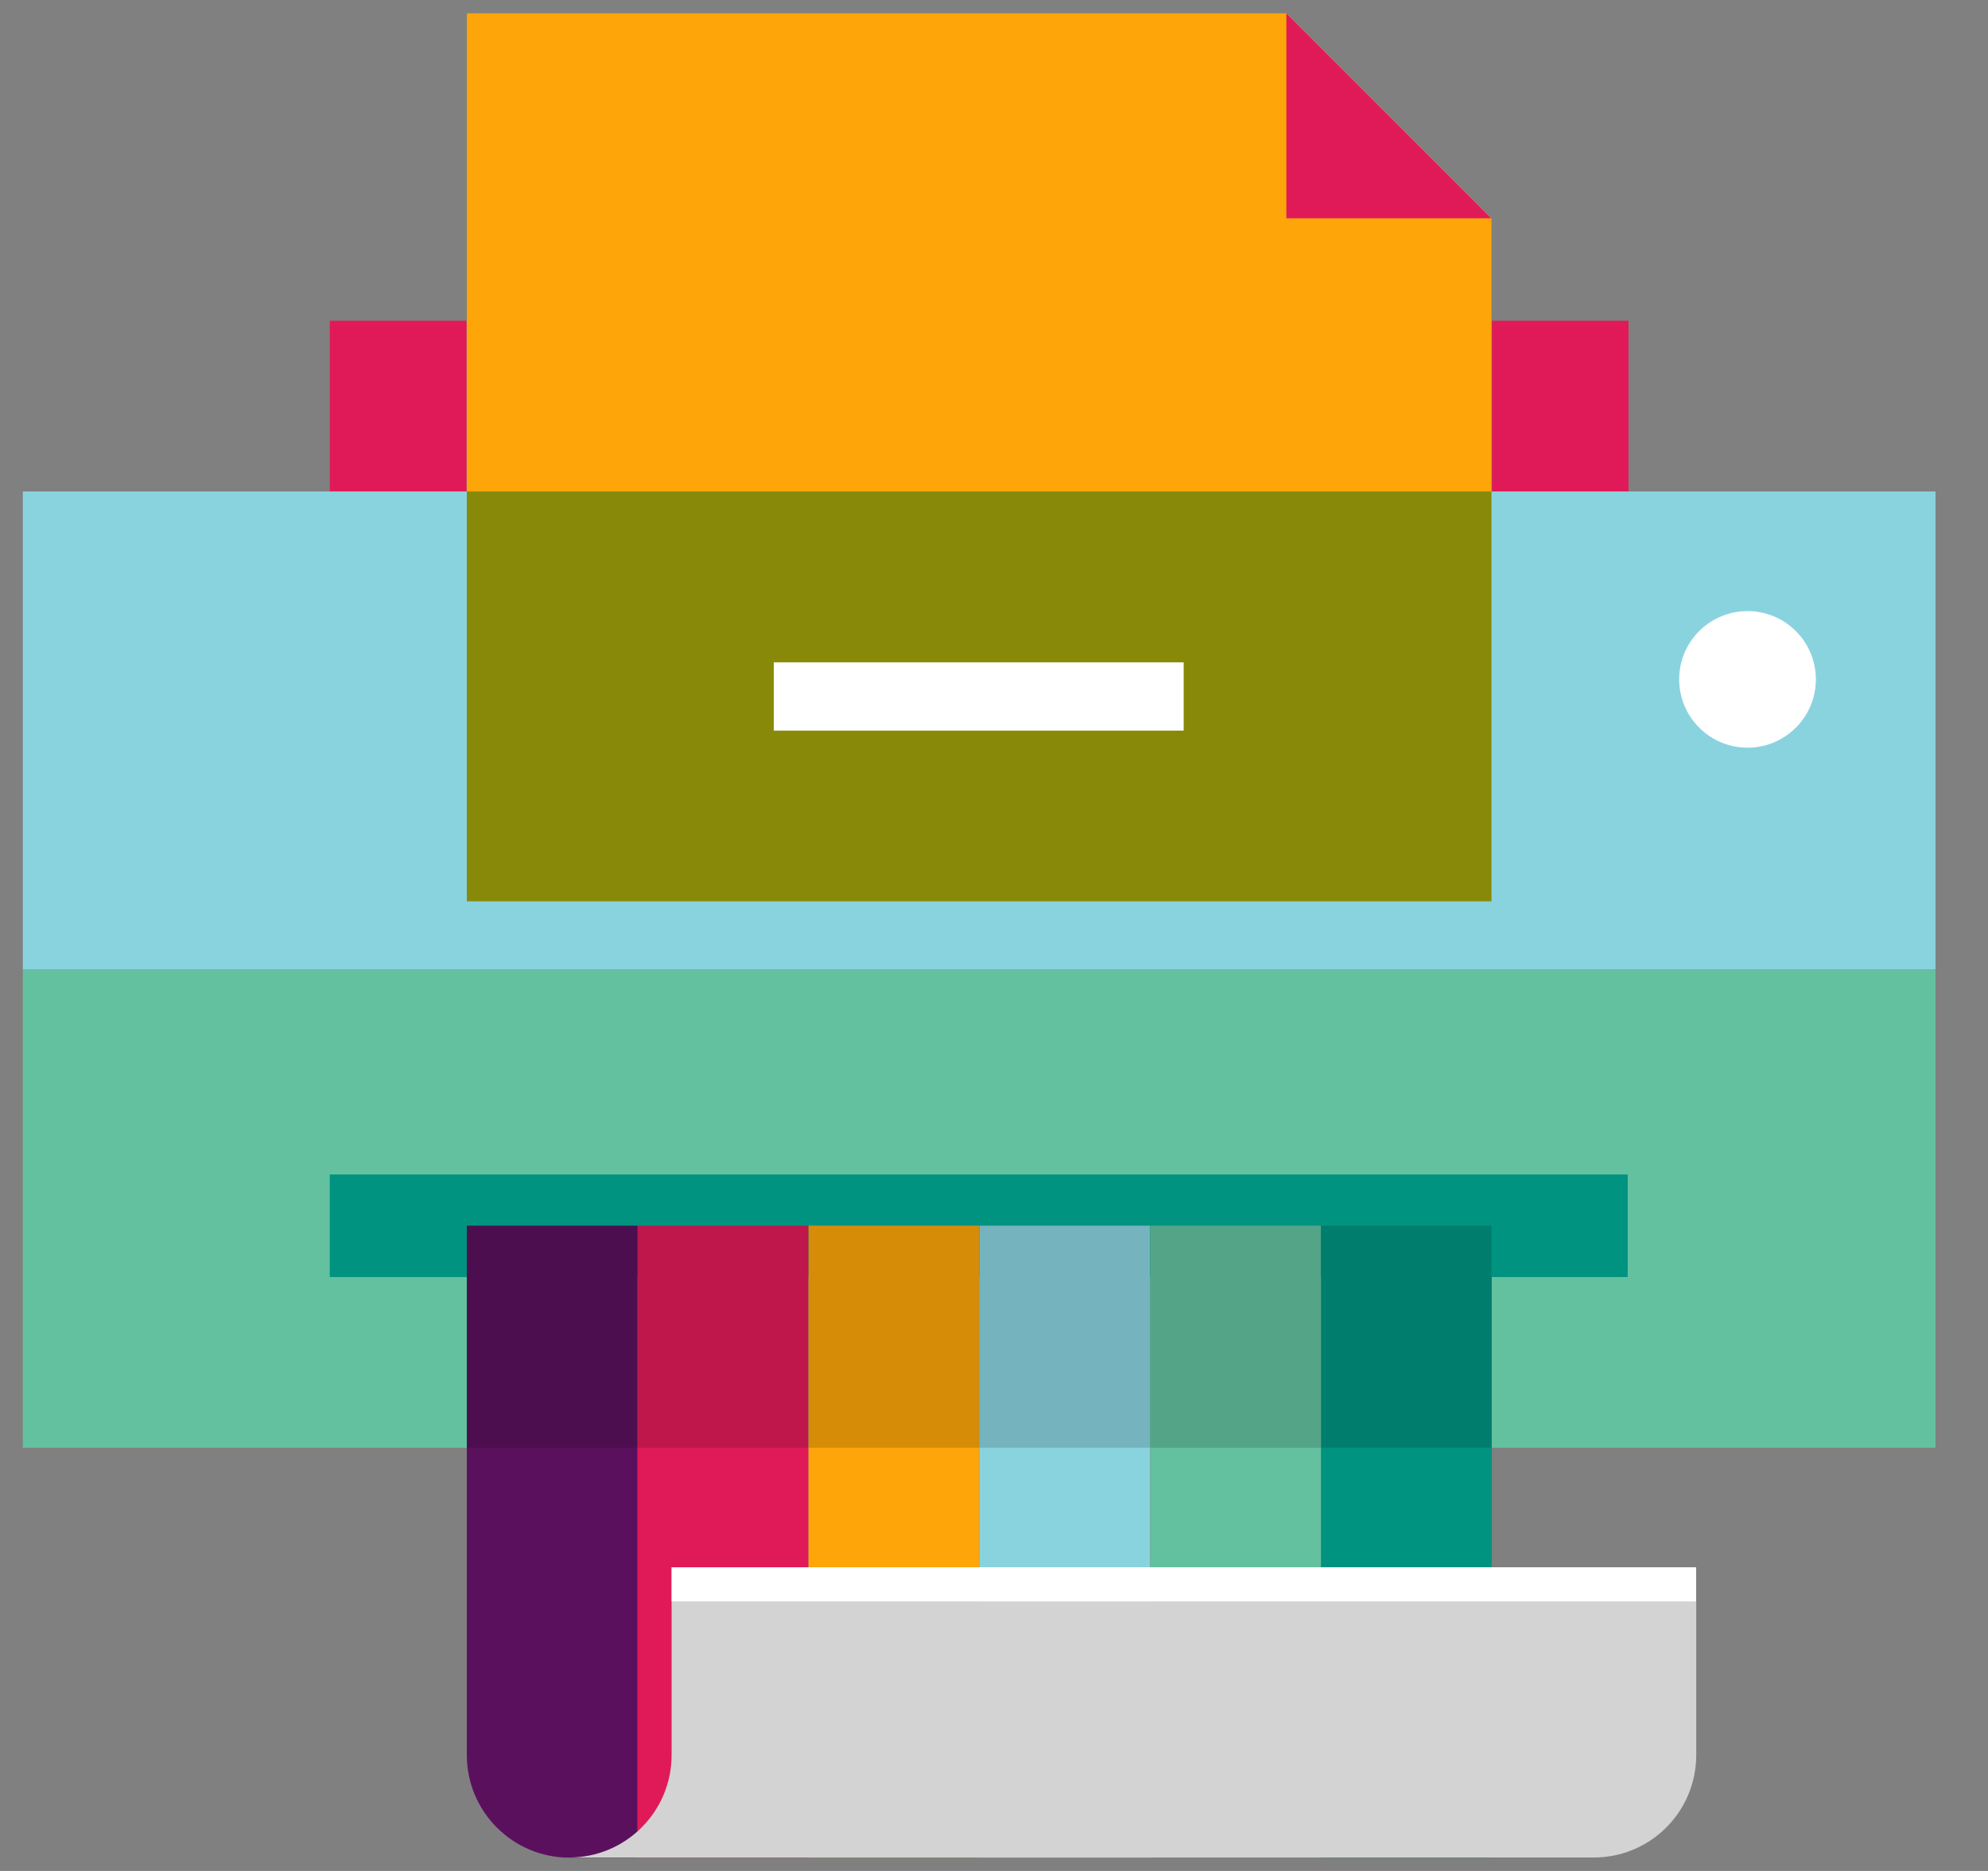
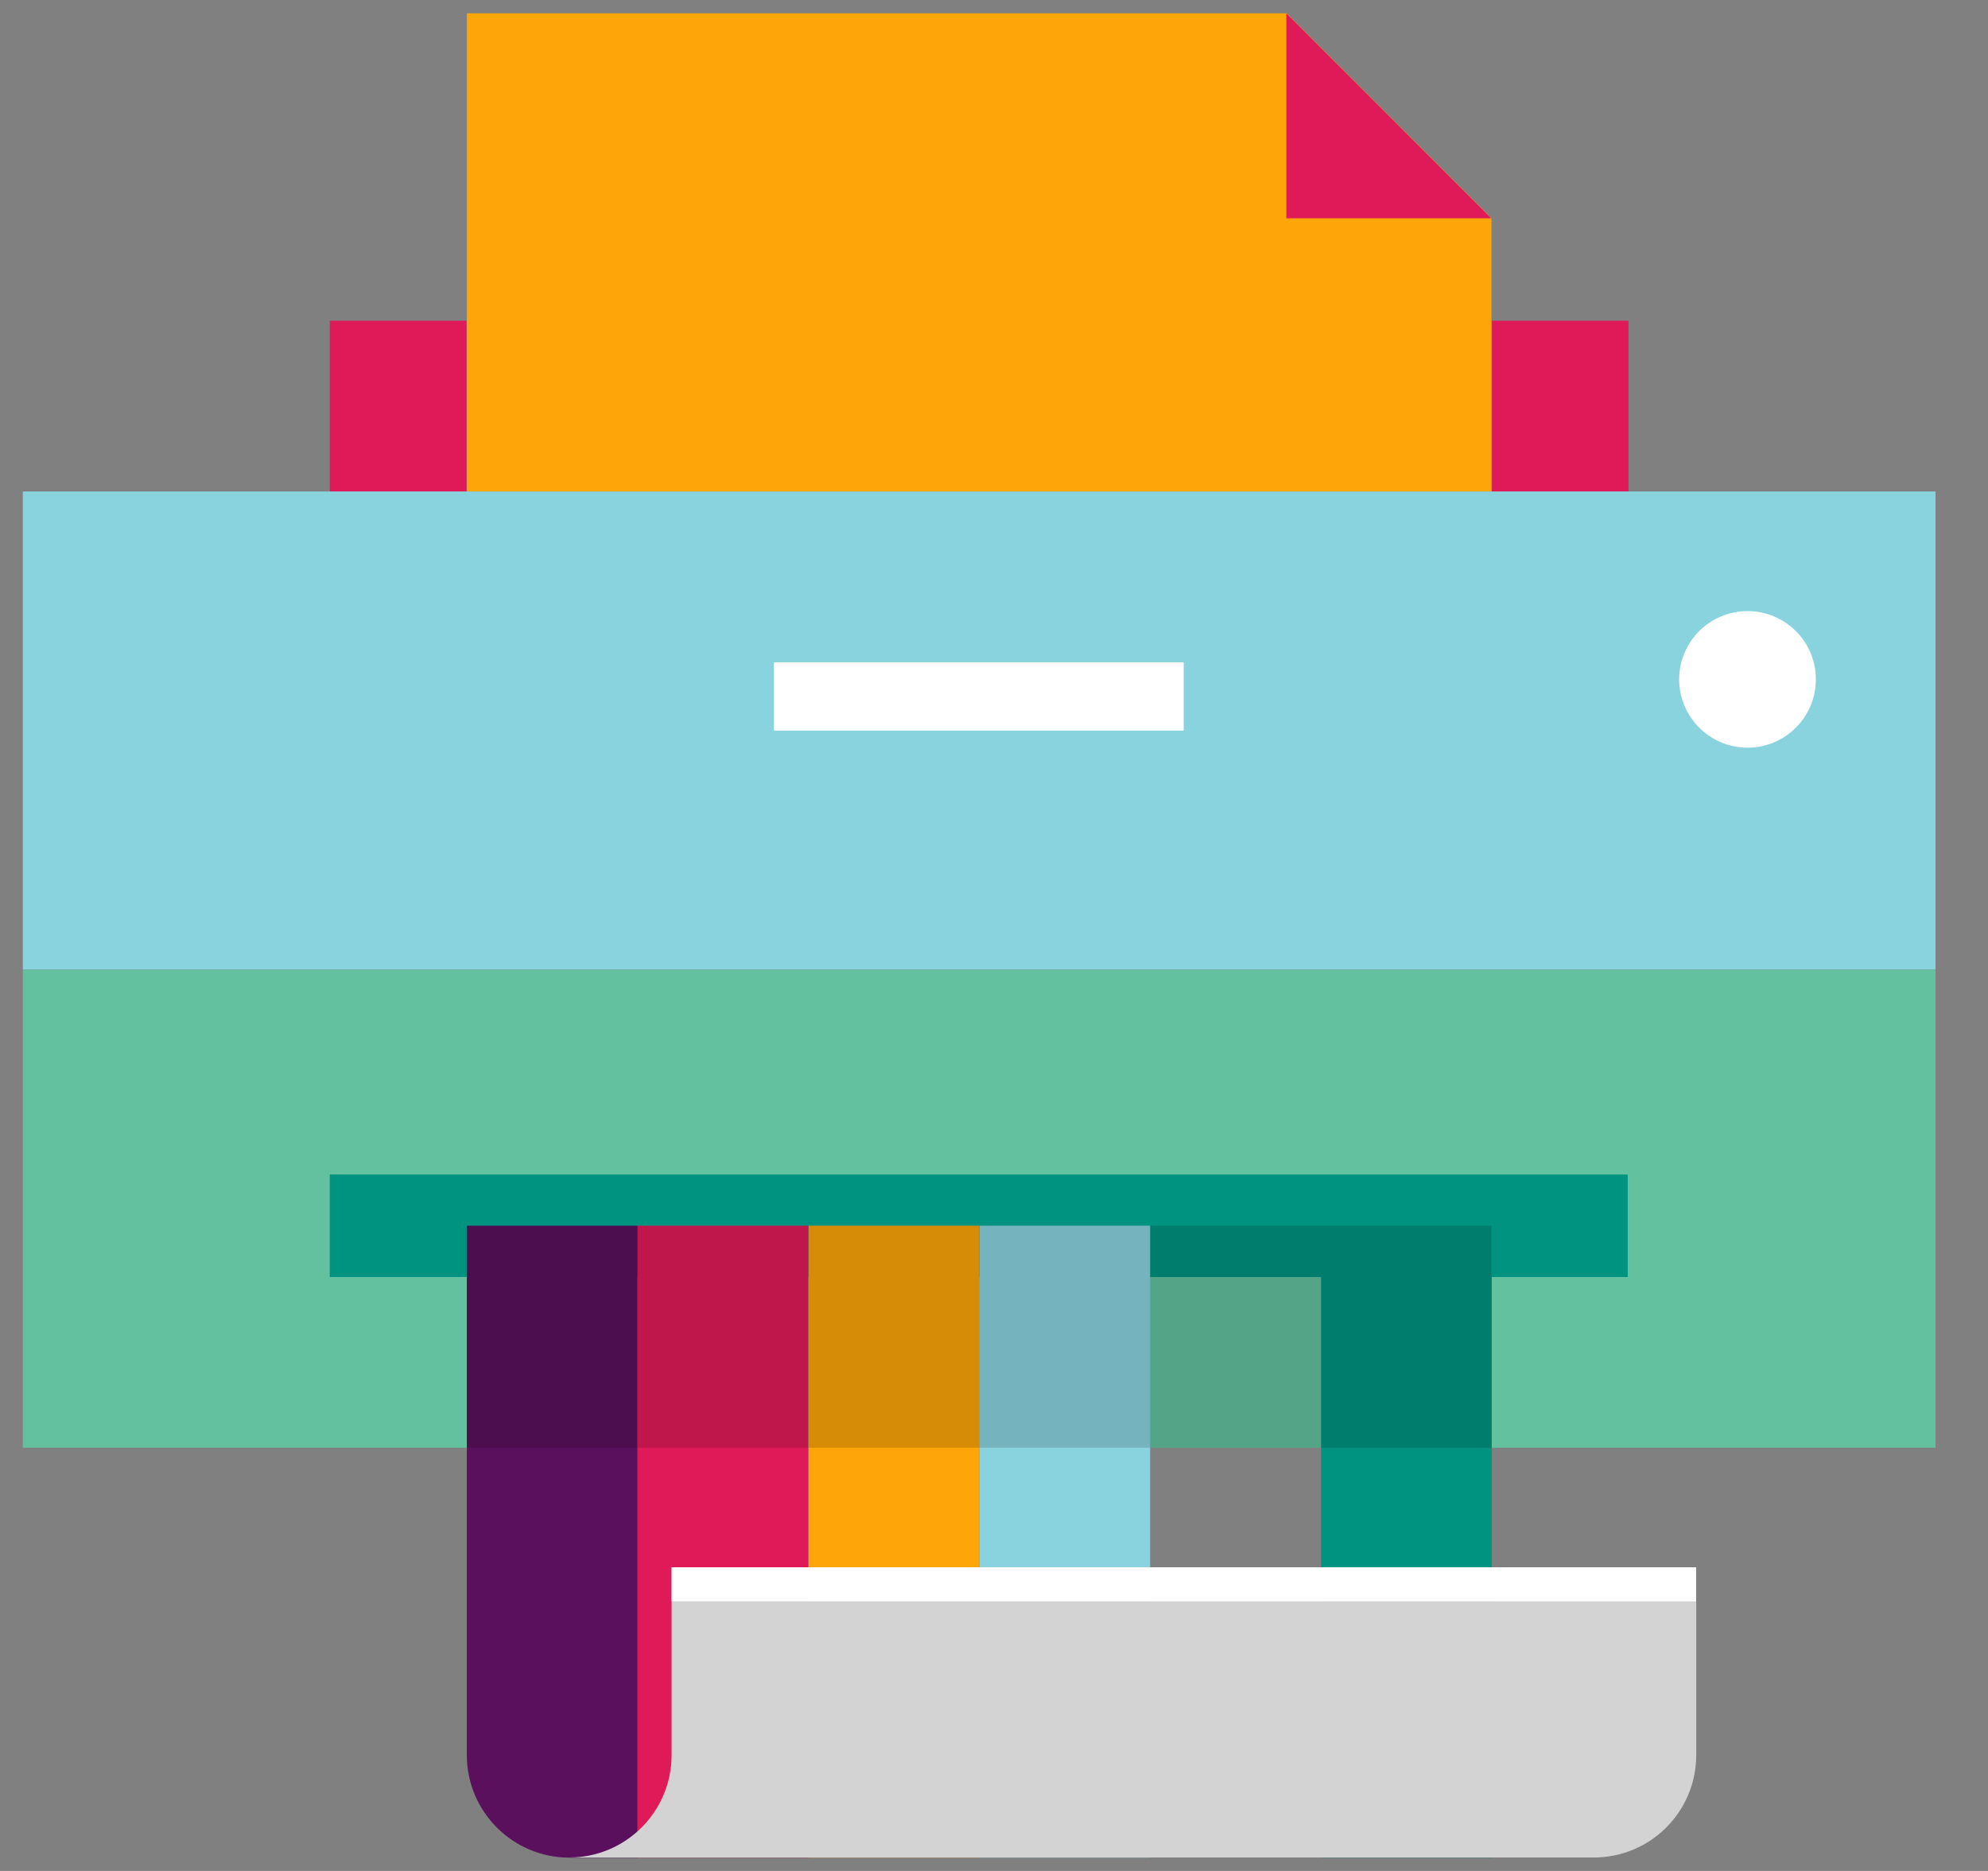
<svg xmlns="http://www.w3.org/2000/svg" width="17" height="16" viewBox="0 0 17 16" fill="none">
  <rect x="0" y="0" width="17" height="16" fill="#808080" stroke="none" />
  <path d="M12.754 4.203H3.992V0.114H11.002L12.754 1.867V4.203Z" fill="#FDA509" />
  <path d="M3.989 2.743H2.82V4.203H3.989V2.743Z" fill="#E01A59" />
  <path d="M13.926 2.743H12.758V4.203H13.926V2.743Z" fill="#E01A59" />
  <path d="M16.551 4.203H0.195V8.292H16.551V4.203Z" fill="#89D3DF" />
-   <path d="M12.754 4.203H3.992V7.708H12.754V4.203Z" fill="#888908" />
  <path d="M10.122 5.664H6.617V6.248H10.122V5.664Z" fill="white" />
  <path d="M16.551 8.292H0.195V12.381H16.551V8.292Z" fill="#63C1A0" />
  <path d="M11 0.114L12.752 1.867H11V0.114Z" fill="#E01A59" />
  <path d="M13.919 10.044H2.82V10.921H13.919V10.044Z" fill="#009380" />
  <path d="M3.992 10.482H5.452V15.886H4.868C4.385 15.886 3.992 15.493 3.992 15.009V10.482Z" fill="#5B105E" />
  <path d="M6.913 10.482H5.453V15.886H6.913V10.482Z" fill="#E01A59" />
  <path d="M8.374 10.482H6.914V15.886H8.374V10.482Z" fill="#FDA509" />
  <path d="M9.835 10.482H8.375V15.886H9.835V10.482Z" fill="#89D3DF" />
-   <path d="M11.296 10.482H9.836V15.886H11.296V10.482Z" fill="#63C1A0" />
+   <path d="M11.296 10.482H9.836H11.296V10.482Z" fill="#63C1A0" />
  <path d="M12.757 10.482H11.297V15.886H12.757V10.482Z" fill="#009380" />
  <path d="M5.743 13.695V15.009C5.743 15.493 5.351 15.885 4.867 15.885H13.629C14.113 15.885 14.505 15.493 14.505 15.009V13.695H5.743Z" fill="#D3D3D3" />
  <path d="M14.504 13.403H5.742V13.695H14.504V13.403Z" fill="white" />
  <path d="M14.944 6.394C15.266 6.394 15.528 6.132 15.528 5.81C15.528 5.487 15.266 5.226 14.944 5.226C14.621 5.226 14.359 5.487 14.359 5.81C14.359 6.132 14.621 6.394 14.944 6.394Z" fill="white" />
  <path opacity="0.15" d="M12.754 10.482H3.992V12.381H12.754V10.482Z" fill="black" />
</svg>